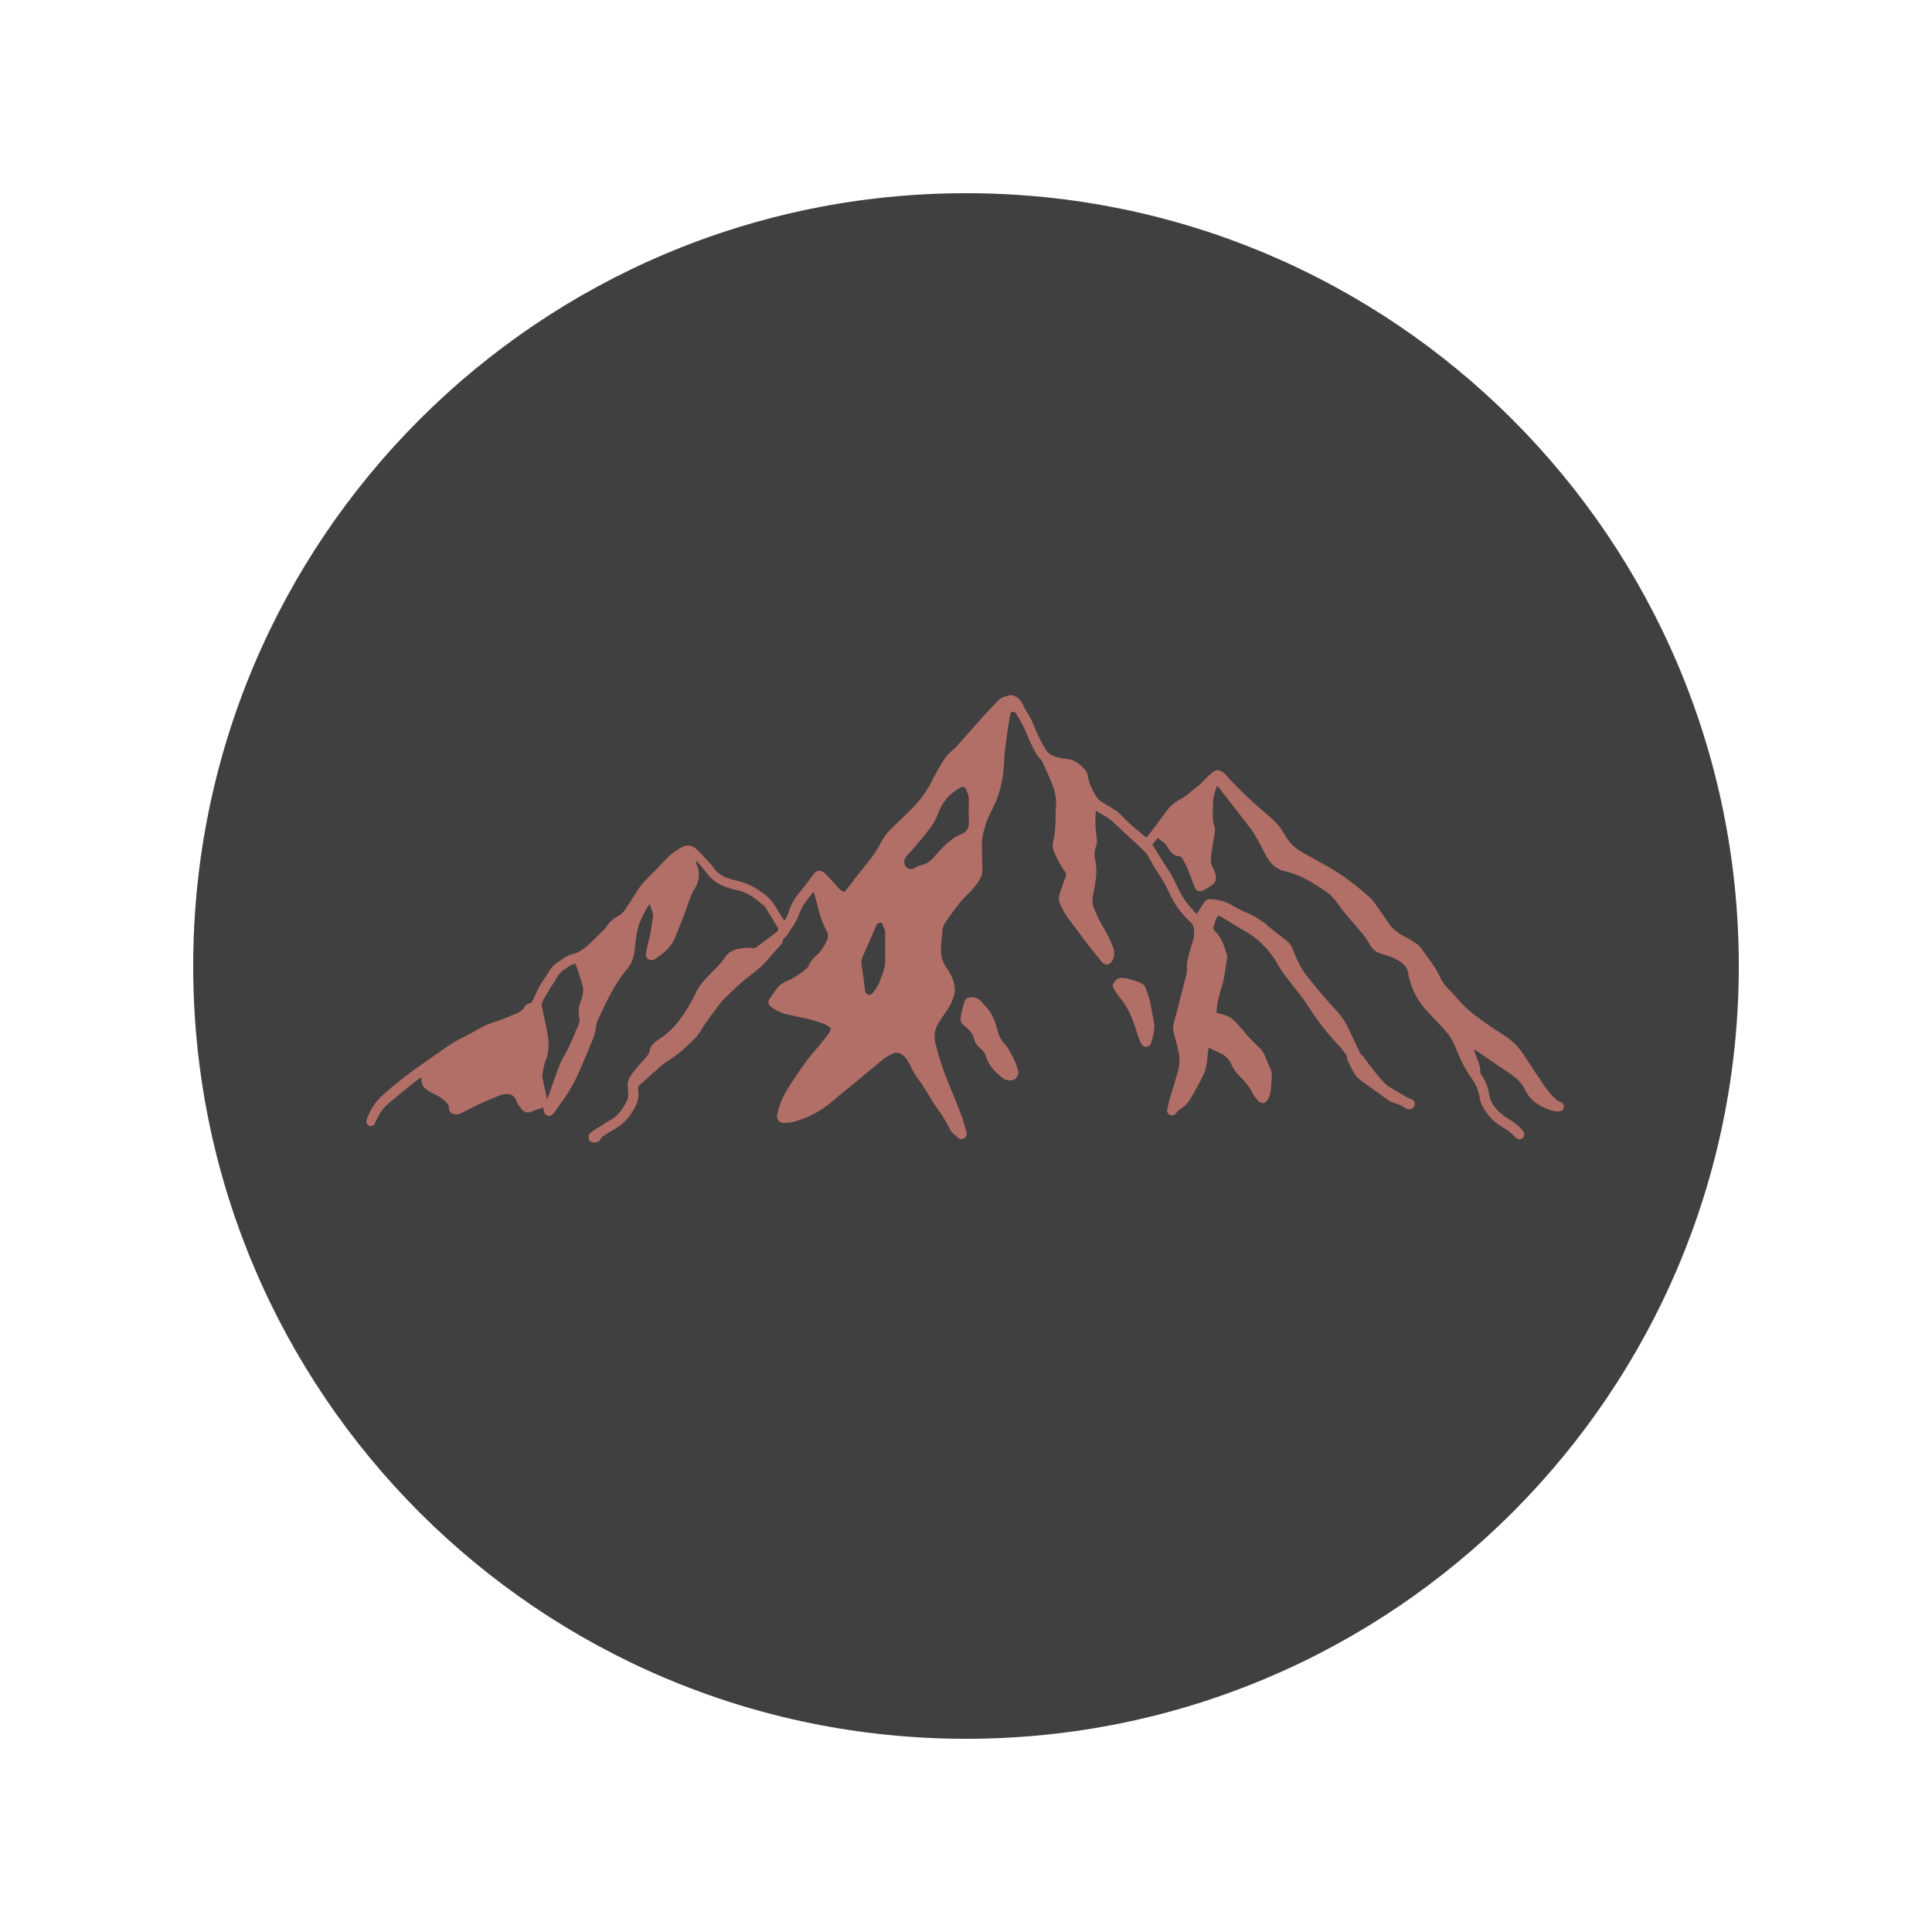
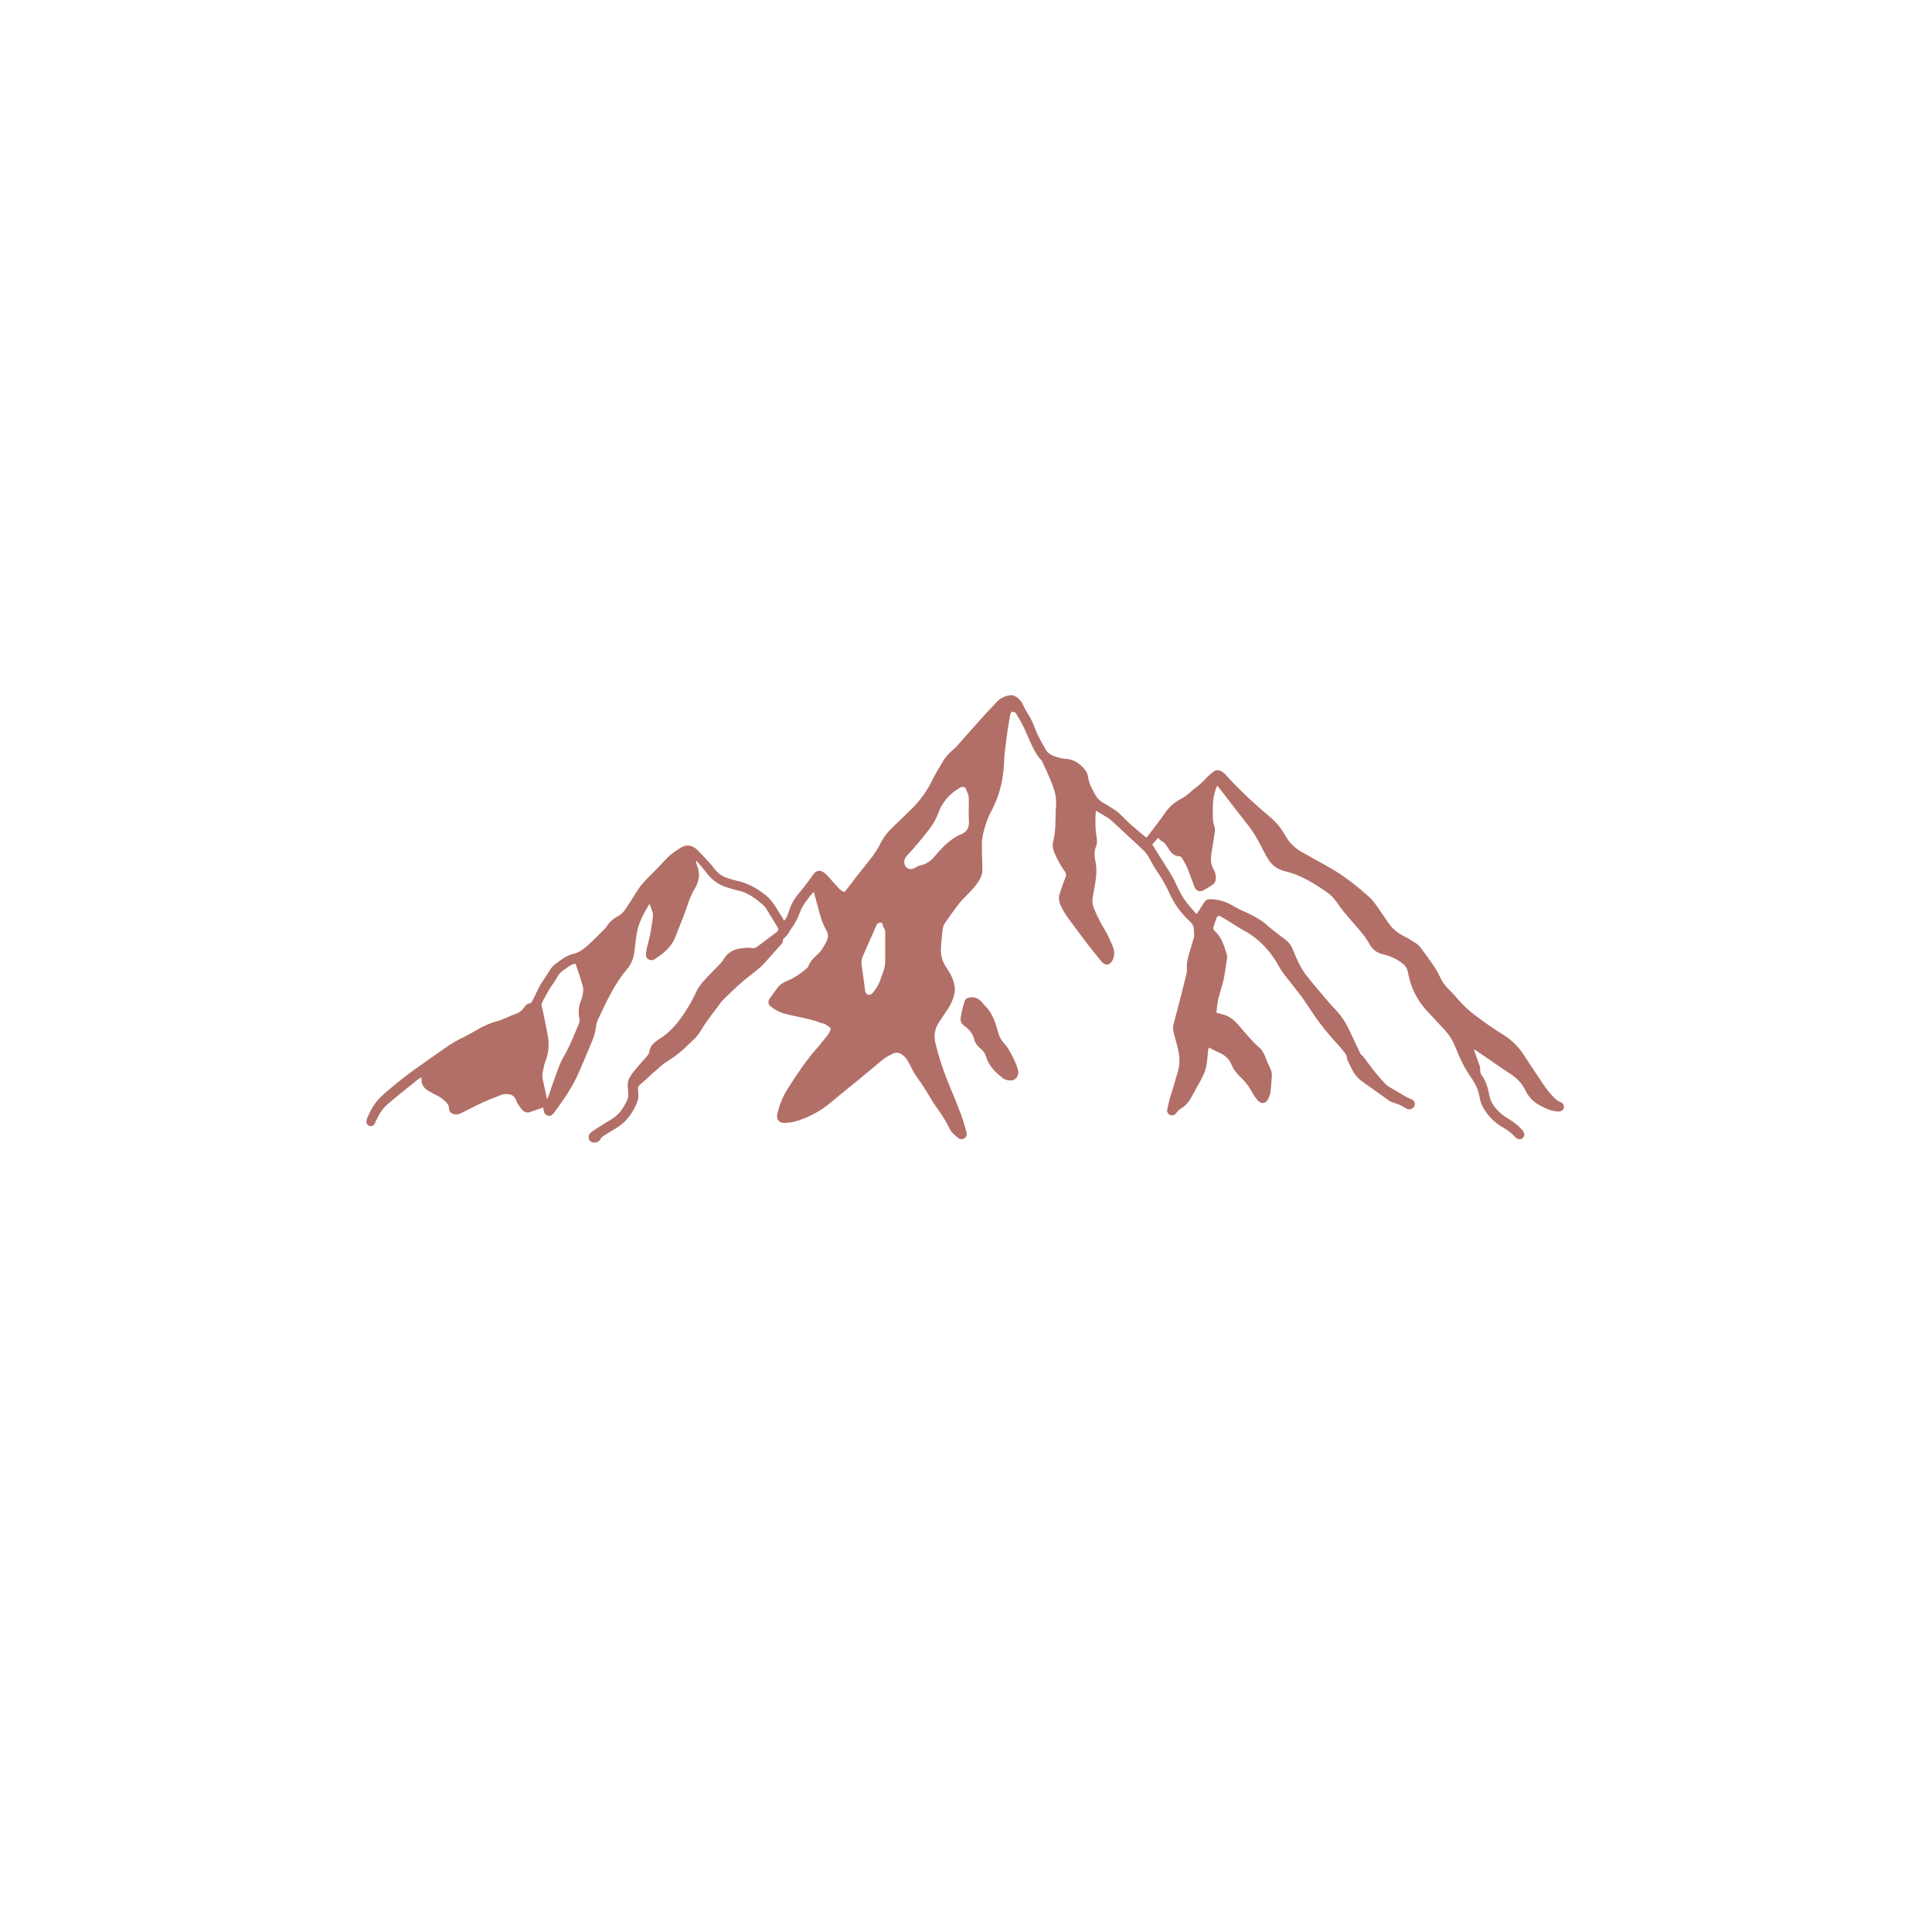
<svg xmlns="http://www.w3.org/2000/svg" width="500" zoomAndPan="magnify" viewBox="0 0 375 375" height="500" preserveAspectRatio="xMidYMid meet" version="1.0">
  <defs>
    <clipPath id="5702708c39">
-       <path d="M 37.5 37.5 L 337.5 37.5 L 337.5 337.5 L 37.5 337.5 Z M 37.5 37.5 " clip-rule="nonzero" />
-     </clipPath>
+       </clipPath>
    <clipPath id="a844dce846">
      <path d="M 71.129 134.859 L 303.629 134.859 L 303.629 221.859 L 71.129 221.859 Z M 71.129 134.859 " clip-rule="nonzero" />
    </clipPath>
  </defs>
-   <rect x="-37.5" width="450" fill="#ffffff" y="-37.5" height="450" fill-opacity="1" />
-   <rect x="-37.5" width="450" fill="#ffffff" y="-37.5" height="450" fill-opacity="1" />
  <g clip-path="url(#5702708c39)">
    <path fill="#404040" d="M 187.5 37.5 C 104.656 37.5 37.5 104.656 37.5 187.5 C 37.5 270.344 104.656 337.5 187.5 337.5 C 270.344 337.5 337.5 270.344 337.5 187.5 C 337.5 104.656 270.344 37.5 187.5 37.5 " fill-opacity="1" fill-rule="nonzero" />
  </g>
  <g clip-path="url(#a844dce846)">
    <path fill="#b26f67" d="M 105.496 214.953 C 104.613 215.23 103.777 215.555 102.941 215.832 C 102.34 216.062 101.781 215.879 101.363 215.414 C 101.039 215.09 100.805 214.672 100.527 214.305 C 100.34 214.023 100.25 213.746 100.109 213.422 C 99.785 212.633 99.133 212.355 98.344 212.355 C 97.973 212.355 97.555 212.402 97.23 212.543 C 95.977 213.051 94.723 213.516 93.516 214.07 C 92.215 214.672 90.914 215.367 89.613 216.02 C 89.242 216.203 88.824 216.344 88.406 216.297 C 87.66 216.25 87.152 215.832 87.152 215.137 C 87.152 214.629 86.918 214.258 86.594 213.934 C 86.082 213.422 85.527 213.004 84.922 212.68 C 84.41 212.449 83.945 212.172 83.434 211.895 C 82.32 211.336 81.672 210.504 81.809 209.066 C 81.531 209.25 81.301 209.391 81.113 209.527 C 79.117 211.152 77.164 212.68 75.309 214.258 C 74.191 215.184 73.496 216.434 72.891 217.734 C 72.848 217.871 72.801 218.012 72.707 218.148 C 72.52 218.473 72.148 218.66 71.777 218.566 C 71.406 218.473 71.129 218.148 71.129 217.777 C 71.129 217.547 71.176 217.27 71.266 217.039 C 71.824 215.648 72.566 214.305 73.637 213.191 C 74.332 212.449 75.168 211.801 75.91 211.152 C 77.723 209.621 79.582 208.184 81.531 206.84 C 83.062 205.773 84.598 204.664 86.129 203.598 C 87.383 202.715 88.73 201.883 90.125 201.234 C 90.961 200.816 91.797 200.352 92.586 199.891 C 93.84 199.148 95.188 198.543 96.625 198.176 C 96.996 198.082 97.367 197.895 97.742 197.758 C 98.484 197.48 99.18 197.109 99.922 196.875 C 100.711 196.598 101.316 196.18 101.781 195.484 C 102.012 195.113 102.34 194.789 102.848 194.746 C 102.988 194.699 103.176 194.559 103.266 194.375 C 103.547 193.863 103.824 193.309 104.059 192.797 C 104.52 191.777 105.031 190.805 105.684 189.926 C 106.008 189.461 106.332 188.949 106.609 188.488 C 106.938 187.93 107.309 187.469 107.82 187.098 C 108.887 186.309 109.91 185.477 111.254 185.148 C 112.555 184.871 113.484 184.039 114.414 183.203 C 115.344 182.324 116.273 181.395 117.199 180.469 C 117.34 180.332 117.527 180.145 117.617 180.004 C 118.223 179.031 119.012 178.289 120.035 177.781 C 120.543 177.504 120.961 177.086 121.289 176.621 C 122.031 175.512 122.773 174.398 123.469 173.238 C 124.074 172.266 124.77 171.34 125.605 170.551 C 126.906 169.254 128.16 167.957 129.414 166.609 C 130.203 165.777 131.18 165.129 132.156 164.527 C 133.27 163.875 134.34 164.016 135.266 164.895 C 136.195 165.777 137.031 166.75 137.914 167.676 C 138.148 167.957 138.379 168.234 138.566 168.512 C 139.309 169.531 140.328 170.227 141.582 170.551 C 142 170.691 142.418 170.828 142.883 170.922 C 145.02 171.34 146.832 172.359 148.551 173.703 C 149.527 174.492 150.27 175.465 150.871 176.531 C 151.289 177.227 151.754 177.965 152.219 178.707 C 152.359 178.523 152.453 178.43 152.543 178.289 C 152.777 177.828 153.008 177.316 153.148 176.809 C 153.52 175.602 154.125 174.535 154.914 173.562 C 155.426 172.961 155.887 172.359 156.398 171.711 C 156.91 171.062 157.375 170.41 157.84 169.762 C 158.395 168.93 159.141 168.789 159.977 169.391 C 160.207 169.578 160.441 169.809 160.672 170.039 C 161.367 170.828 162.066 171.617 162.809 172.406 C 163.086 172.73 163.414 173.008 163.922 173.145 C 164.434 172.496 164.898 171.895 165.41 171.246 C 165.641 170.969 165.828 170.645 166.059 170.367 C 167.176 168.977 168.289 167.586 169.402 166.148 C 169.82 165.59 170.238 164.941 170.566 164.34 C 171.168 163.09 171.91 161.883 172.934 160.91 C 174.188 159.707 175.441 158.453 176.695 157.25 C 178.555 155.488 179.992 153.449 181.109 151.133 C 181.664 150.02 182.316 148.953 182.965 147.887 C 183.523 146.914 184.266 146.125 185.148 145.383 C 185.426 145.152 185.66 144.922 185.891 144.641 C 187.562 142.742 189.234 140.844 190.953 138.941 C 191.836 137.969 192.719 137.043 193.602 136.113 C 194.203 135.465 195.039 135.141 195.922 134.957 C 196.203 134.91 196.48 134.91 196.715 135.004 C 197.551 135.328 198.152 135.93 198.523 136.719 C 198.758 137.273 199.035 137.781 199.359 138.293 C 199.918 139.129 200.383 140.055 200.754 141.027 C 201.312 142.559 202.102 143.992 202.938 145.43 C 203.309 146.078 203.867 146.496 204.609 146.773 C 205.352 147.051 206.094 147.238 206.883 147.285 C 208.512 147.422 209.672 148.258 210.645 149.461 C 210.926 149.832 211.156 150.391 211.203 150.852 C 211.391 152.242 212.086 153.355 212.734 154.516 C 213.109 155.117 213.664 155.582 214.27 155.906 C 215.059 156.367 215.848 156.832 216.59 157.34 C 217.008 157.621 217.379 157.992 217.754 158.363 C 218.355 158.918 218.914 159.566 219.516 160.078 C 220.492 160.91 221.469 161.746 222.488 162.578 C 222.629 162.395 222.816 162.254 222.953 162.07 C 224.07 160.586 225.23 159.102 226.297 157.574 C 227.043 156.508 228.016 155.719 229.133 155.117 C 229.828 154.746 230.477 154.281 231.035 153.773 C 231.359 153.449 231.73 153.172 232.102 152.891 C 232.941 152.242 233.684 151.547 234.379 150.762 C 234.75 150.391 235.168 150.066 235.586 149.742 C 236.098 149.371 236.656 149.418 237.211 149.789 C 237.445 149.973 237.676 150.113 237.863 150.344 C 240.602 153.402 243.621 156.137 246.734 158.777 C 247.617 159.566 248.406 160.402 249.008 161.422 C 249.195 161.746 249.426 162.07 249.613 162.395 C 250.355 163.738 251.473 164.711 252.816 165.453 C 254.488 166.379 256.113 167.305 257.789 168.234 C 260.715 169.855 263.359 171.941 265.82 174.164 C 266.656 174.906 267.215 175.879 267.867 176.762 C 268.469 177.641 269.074 178.523 269.676 179.402 C 270.465 180.469 271.488 181.211 272.695 181.812 C 273.484 182.184 274.184 182.695 274.926 183.156 C 275.297 183.391 275.621 183.762 275.855 184.086 C 276.738 185.289 277.664 186.539 278.5 187.793 C 278.965 188.488 279.336 189.273 279.707 190.016 C 280.035 190.711 280.5 191.27 281.008 191.824 C 281.66 192.473 282.309 193.121 282.867 193.816 C 283.891 195.023 285.004 196.09 286.305 197.062 C 288.023 198.359 289.789 199.609 291.598 200.723 C 293.27 201.742 294.664 203.039 295.73 204.707 C 296.984 206.656 298.285 208.555 299.539 210.457 C 300.285 211.566 301.121 212.59 302.094 213.469 C 302.281 213.609 302.512 213.746 302.746 213.84 C 303.348 214.07 303.629 214.488 303.535 214.996 C 303.441 215.508 302.977 215.785 302.375 215.738 C 300.934 215.648 299.727 215.043 298.52 214.348 C 297.449 213.699 296.613 212.773 296.059 211.613 C 295.406 210.223 294.387 209.25 293.133 208.418 C 290.949 206.98 288.859 205.496 286.676 204.016 C 286.488 203.875 286.305 203.781 286.07 203.734 C 286.164 203.969 286.258 204.246 286.352 204.477 C 286.629 205.312 286.953 206.145 287.234 206.98 C 287.324 207.305 287.277 207.629 287.324 208 C 287.371 208.184 287.371 208.371 287.465 208.508 C 288.395 209.715 288.812 211.152 289.09 212.633 C 289.371 214.117 290.297 215.23 291.414 216.203 C 291.922 216.621 292.48 216.992 293.039 217.316 C 293.922 217.871 294.711 218.473 295.406 219.262 C 295.594 219.449 295.73 219.727 295.824 219.957 C 295.965 220.328 295.777 220.746 295.453 220.977 C 295.129 221.207 294.758 221.164 294.434 220.977 C 294.246 220.883 294.105 220.699 293.969 220.559 C 293.316 219.91 292.574 219.309 291.738 218.844 C 290.02 217.871 288.672 216.48 287.742 214.719 C 287.465 214.164 287.277 213.562 287.188 212.957 C 286.953 211.66 286.488 210.504 285.699 209.391 C 284.492 207.676 283.516 205.82 282.727 203.828 C 282.355 202.855 281.891 201.883 281.336 201.047 C 280.684 200.121 279.848 199.332 279.059 198.453 C 278.27 197.57 277.387 196.738 276.645 195.855 C 274.879 193.816 273.766 191.453 273.301 188.812 C 273.16 187.93 272.742 187.375 272.047 186.863 C 270.93 186.031 269.676 185.52 268.328 185.195 C 267.168 184.918 266.379 184.27 265.82 183.25 C 265.312 182.324 264.707 181.488 264.012 180.699 C 262.941 179.496 261.922 178.246 260.852 176.992 C 260.434 176.484 260.016 175.926 259.645 175.371 C 259.043 174.492 258.391 173.75 257.508 173.145 C 255.559 171.801 253.605 170.551 251.426 169.715 C 250.773 169.484 250.078 169.254 249.426 169.113 C 248.035 168.789 246.918 168 246.176 166.797 C 245.617 165.918 245.156 164.988 244.691 164.062 C 243.992 162.719 243.25 161.465 242.32 160.262 C 240.465 157.898 238.605 155.488 236.746 153.078 C 236.609 152.891 236.422 152.707 236.238 152.477 C 235.82 153.586 235.492 154.652 235.449 155.766 C 235.402 156.602 235.402 157.434 235.402 158.27 C 235.402 159.012 235.449 159.75 235.727 160.445 C 235.867 160.816 235.82 161.234 235.773 161.652 C 235.586 162.996 235.309 164.387 235.121 165.73 C 234.984 166.75 234.984 167.77 235.539 168.695 C 235.82 169.207 236.004 169.762 236.004 170.32 C 236.004 170.922 235.82 171.43 235.309 171.754 C 234.75 172.125 234.195 172.496 233.543 172.82 C 232.754 173.191 232.148 172.914 231.824 172.082 C 231.406 170.969 230.988 169.855 230.57 168.742 C 230.293 168.047 229.922 167.398 229.551 166.75 C 229.41 166.473 229.176 166.195 228.852 166.195 C 227.969 166.148 227.414 165.637 226.949 164.941 C 226.809 164.711 226.621 164.48 226.484 164.246 C 226.25 163.832 225.973 163.508 225.508 163.273 C 225.23 163.137 225.043 162.855 224.766 162.625 C 224.395 163.043 224.023 163.508 223.652 163.922 C 224.766 165.73 225.926 167.492 227.043 169.301 C 227.414 169.949 227.832 170.598 228.109 171.246 C 228.715 172.59 229.363 173.934 230.293 175.141 C 230.895 175.926 231.547 176.621 232.242 177.41 C 232.43 177.18 232.52 177.039 232.613 176.902 C 232.984 176.297 233.402 175.695 233.777 175.094 C 234.055 174.676 234.473 174.492 234.984 174.535 C 236.562 174.582 238 175 239.348 175.836 C 240.137 176.297 240.973 176.715 241.855 177.086 C 243.062 177.594 244.227 178.289 245.293 179.031 C 245.664 179.266 245.945 179.637 246.316 179.914 C 247.289 180.699 248.266 181.488 249.289 182.23 C 250.078 182.785 250.633 183.48 250.961 184.363 C 251.656 186.125 252.445 187.887 253.605 189.367 C 254.906 191.035 256.301 192.66 257.695 194.281 C 258.25 194.977 258.902 195.578 259.504 196.273 C 260.434 197.293 261.176 198.453 261.781 199.703 C 262.477 201.188 263.176 202.668 263.871 204.152 C 264.012 204.43 264.105 204.707 264.383 204.848 C 264.523 204.941 264.613 205.078 264.707 205.219 C 266.008 206.98 267.309 208.742 268.84 210.316 C 269.121 210.594 269.398 210.828 269.723 211.012 C 270.883 211.707 272.047 212.355 273.207 213.051 C 273.391 213.145 273.625 213.238 273.855 213.328 C 274.461 213.516 274.738 214.023 274.555 214.629 C 274.367 215.137 273.809 215.414 273.254 215.277 C 273.066 215.23 272.883 215.137 272.742 215.043 C 272.324 214.812 271.906 214.535 271.441 214.348 C 271.164 214.211 270.883 214.211 270.605 214.07 C 270.234 213.934 269.863 213.84 269.586 213.609 C 267.957 212.449 266.332 211.289 264.707 210.133 C 263.73 209.484 262.941 208.648 262.43 207.582 C 262.152 207.027 261.875 206.422 261.594 205.867 C 261.551 205.73 261.457 205.59 261.457 205.449 C 261.457 204.801 261.039 204.383 260.715 203.969 C 260.527 203.734 260.34 203.504 260.156 203.273 C 258.25 201.234 256.441 199.102 254.906 196.785 C 254.398 196.043 253.887 195.254 253.375 194.512 C 252.957 193.863 252.492 193.262 252.027 192.66 C 251.145 191.5 250.215 190.387 249.336 189.23 C 248.961 188.719 248.59 188.211 248.312 187.699 C 247.199 185.66 245.805 183.852 244.039 182.371 C 243.25 181.719 242.414 181.117 241.531 180.656 C 240.602 180.191 239.766 179.59 238.84 179.031 C 238.234 178.66 237.676 178.336 237.074 177.965 C 236.516 177.641 236.328 177.688 236.098 178.289 C 235.867 178.801 235.727 179.355 235.539 179.914 C 235.449 180.238 235.539 180.469 235.773 180.699 C 237.164 181.953 237.629 183.668 238.141 185.336 C 238.234 185.613 238.188 185.938 238.141 186.215 C 237.863 187.84 237.723 189.508 237.258 191.129 C 236.98 192.055 236.703 192.938 236.469 193.91 C 236.285 194.746 236.191 195.625 236.098 196.551 C 236.422 196.645 236.746 196.738 237.027 196.828 C 238.281 197.062 239.258 197.711 240.137 198.684 C 241.531 200.258 242.785 201.883 244.363 203.273 C 244.922 203.734 245.293 204.383 245.574 205.078 C 245.852 205.867 246.223 206.609 246.547 207.352 C 246.734 207.812 246.918 208.277 246.871 208.742 C 246.781 209.809 246.734 210.918 246.594 211.984 C 246.547 212.496 246.316 212.957 246.082 213.422 C 245.617 214.258 244.781 214.305 244.133 213.609 C 243.762 213.145 243.391 212.68 243.109 212.172 C 242.508 210.965 241.719 209.945 240.742 209.02 C 240 208.324 239.395 207.535 239.023 206.609 C 238.559 205.543 237.77 204.801 236.703 204.34 C 236.004 204.059 235.355 203.688 234.613 203.32 C 234.566 203.598 234.52 203.828 234.473 204.059 C 234.379 204.988 234.332 205.914 234.148 206.84 C 234.008 207.535 233.82 208.23 233.496 208.832 C 232.801 210.27 231.965 211.613 231.223 213.004 C 230.758 213.887 230.105 214.629 229.27 215.137 C 228.898 215.367 228.574 215.602 228.34 216.02 C 228.25 216.156 228.109 216.297 227.969 216.344 C 227.32 216.758 226.531 216.297 226.531 215.508 C 226.531 215.324 226.625 215.09 226.668 214.906 C 226.762 214.488 226.855 214.023 226.949 213.609 C 226.996 213.328 227.086 213.051 227.18 212.82 C 227.691 211.152 228.203 209.484 228.668 207.812 C 229.039 206.469 228.992 205.078 228.668 203.734 C 228.434 202.668 228.109 201.605 227.832 200.539 C 227.691 199.98 227.645 199.379 227.785 198.824 C 228.203 197.199 228.621 195.625 229.039 194.004 C 229.457 192.379 229.875 190.711 230.293 189.043 C 230.387 188.719 230.387 188.348 230.387 188.023 C 230.293 187.145 230.477 186.309 230.711 185.43 C 231.035 184.316 231.359 183.25 231.684 182.137 C 231.871 181.582 231.73 181.023 231.73 180.422 C 231.73 179.637 231.312 179.172 230.805 178.707 C 229.176 177.18 227.832 175.324 226.949 173.285 C 226.25 171.754 225.414 170.32 224.441 168.93 C 224.023 168.281 223.652 167.633 223.277 166.938 C 222.906 166.242 222.535 165.59 221.98 165.082 C 221.004 164.156 220.074 163.273 219.098 162.395 C 218.172 161.559 217.289 160.68 216.359 159.844 C 215.895 159.426 215.43 158.965 214.871 158.641 C 214.223 158.223 213.527 157.852 212.734 157.387 C 212.691 157.711 212.645 157.992 212.645 158.223 C 212.598 159.613 212.598 161.004 212.828 162.348 C 212.922 162.996 213.016 163.691 212.734 164.293 C 212.363 165.223 212.41 166.148 212.598 167.074 C 212.969 168.695 212.781 170.273 212.504 171.895 C 212.363 172.684 212.227 173.426 212.086 174.211 C 211.992 174.859 212.039 175.512 212.273 176.16 C 212.875 177.641 213.57 179.078 214.41 180.422 C 215.012 181.441 215.477 182.508 215.941 183.574 C 216.312 184.453 216.406 185.383 215.988 186.309 C 215.477 187.375 214.547 187.559 213.805 186.633 C 212.922 185.566 212.039 184.453 211.156 183.344 C 209.855 181.629 208.602 179.914 207.348 178.246 C 206.746 177.41 206.234 176.531 205.816 175.602 C 205.539 174.953 205.445 174.352 205.629 173.656 C 205.863 172.914 206.094 172.172 206.375 171.43 C 207.117 169.391 207.211 169.949 206.094 168.281 C 205.492 167.305 204.98 166.332 204.562 165.266 C 204.328 164.711 204.285 164.156 204.375 163.598 C 204.469 163.137 204.562 162.672 204.656 162.207 C 204.746 161.605 204.793 161.004 204.84 160.355 C 204.887 158.965 204.887 157.527 204.98 156.137 C 205.074 154.562 204.609 153.172 204.051 151.734 C 203.492 150.391 202.891 149.094 202.285 147.793 C 202.238 147.703 202.195 147.609 202.102 147.516 C 201.312 146.727 200.801 145.754 200.336 144.781 C 199.73 143.578 199.266 142.277 198.664 141.074 C 198.246 140.191 197.734 139.359 197.223 138.523 C 197.176 138.434 197.133 138.34 197.086 138.34 C 196.898 138.246 196.668 138.109 196.434 138.152 C 196.297 138.199 196.156 138.434 196.109 138.617 C 195.922 139.59 195.738 140.562 195.598 141.582 C 195.367 143.16 195.18 144.688 194.996 146.266 C 194.902 147.238 194.902 148.211 194.809 149.184 C 194.578 152.012 193.832 154.746 192.488 157.297 C 191.652 158.824 191.141 160.402 190.77 162.07 C 190.676 162.625 190.582 163.18 190.582 163.691 C 190.582 165.312 190.629 166.938 190.676 168.559 C 190.723 169.254 190.582 169.902 190.258 170.504 C 189.746 171.523 189.004 172.359 188.215 173.191 C 187.516 173.934 186.773 174.582 186.172 175.371 C 185.195 176.574 184.359 177.875 183.43 179.125 C 183.105 179.59 182.965 180.191 182.918 180.746 C 182.824 181.859 182.688 182.926 182.641 184.039 C 182.547 185.43 182.918 186.727 183.754 187.883 C 184.453 188.906 185.008 189.969 185.242 191.176 C 185.336 191.684 185.379 192.242 185.289 192.75 C 185.055 193.863 184.59 194.93 183.941 195.902 C 183.383 196.738 182.824 197.57 182.27 198.406 C 181.434 199.656 181.199 201 181.57 202.484 C 182.176 204.988 182.965 207.398 183.895 209.762 C 184.777 211.938 185.707 214.117 186.543 216.344 C 186.961 217.453 187.285 218.66 187.609 219.816 C 187.75 220.422 187.426 220.93 186.914 221.07 C 186.59 221.164 186.262 221.117 185.984 220.883 C 185.566 220.512 185.102 220.145 184.73 219.727 C 184.5 219.449 184.312 219.121 184.172 218.797 C 183.43 217.223 182.406 215.832 181.434 214.441 C 180.969 213.793 180.598 213.051 180.18 212.402 C 179.527 211.383 178.926 210.363 178.227 209.438 C 177.719 208.742 177.254 208 176.883 207.211 C 176.648 206.703 176.371 206.191 176.047 205.684 C 175.812 205.312 175.488 204.988 175.117 204.707 C 174.605 204.34 174 204.199 173.352 204.477 C 172.656 204.848 171.957 205.172 171.402 205.637 C 170.285 206.516 169.219 207.488 168.102 208.371 C 167.082 209.25 166.012 210.086 164.992 210.918 C 163.738 211.938 162.484 212.957 161.23 214.023 C 159.234 215.691 156.957 216.898 154.449 217.641 C 153.754 217.871 152.961 217.918 152.266 217.965 C 151.242 218.012 150.641 217.223 150.871 216.25 C 151.242 214.582 151.848 213.004 152.777 211.523 C 154.449 208.879 156.168 206.238 158.211 203.875 C 159.094 202.902 159.883 201.836 160.719 200.816 C 160.906 200.539 161.043 200.215 161.184 199.934 C 161.277 199.703 161.23 199.52 161.043 199.379 C 160.719 199.148 160.395 198.961 160.023 198.73 C 159.836 198.637 159.652 198.637 159.465 198.59 C 157.141 197.664 154.633 197.387 152.219 196.738 C 151.199 196.461 150.406 195.949 149.57 195.348 C 149.109 194.977 149.016 194.418 149.34 193.91 C 149.898 193.121 150.453 192.336 151.012 191.594 C 151.477 191.035 152.125 190.664 152.777 190.387 C 154.125 189.832 155.332 189.043 156.445 188.07 C 156.633 187.93 156.816 187.746 156.91 187.559 C 157.188 186.68 157.84 186.031 158.488 185.43 C 159.371 184.688 159.93 183.715 160.441 182.695 C 160.766 182.047 160.812 181.305 160.441 180.656 C 159.559 179.125 159.094 177.457 158.676 175.742 C 158.441 174.906 158.211 174.074 157.977 173.145 C 157.84 173.238 157.699 173.332 157.652 173.426 C 157.281 173.887 156.91 174.305 156.586 174.77 C 156.027 175.512 155.562 176.25 155.238 177.133 C 154.82 178.336 154.215 179.402 153.473 180.422 C 153.242 180.746 153.102 181.07 152.871 181.395 C 152.73 181.582 152.543 181.766 152.359 181.953 C 152.125 182.137 151.895 182.324 151.941 182.695 C 151.941 182.879 151.848 183.066 151.707 183.203 C 150.547 184.5 149.434 185.801 148.273 187.051 C 147.438 187.977 146.367 188.719 145.391 189.508 C 144.695 190.062 144.047 190.574 143.395 191.176 C 142.465 192.008 141.582 192.891 140.656 193.77 C 140.422 194.004 140.191 194.234 140.004 194.465 C 138.656 196.32 137.172 198.082 136.012 200.074 C 135.359 201.188 134.43 202.02 133.504 202.855 C 132.945 203.41 132.387 203.969 131.738 204.43 C 131.086 204.988 130.391 205.449 129.648 205.914 C 128.949 206.379 128.301 206.84 127.695 207.445 C 127.371 207.77 127 208.047 126.676 208.324 C 125.84 209.113 125.004 209.898 124.121 210.641 C 123.887 210.828 123.797 211.059 123.844 211.383 C 123.887 211.613 123.844 211.895 123.887 212.125 C 123.98 212.957 123.797 213.793 123.426 214.535 C 122.543 216.434 121.289 218.012 119.43 219.078 C 118.688 219.492 117.988 219.957 117.246 220.422 C 116.969 220.605 116.691 220.793 116.551 221.117 C 116.273 221.625 115.762 221.812 115.203 221.766 C 114.785 221.719 114.461 221.531 114.32 221.117 C 114.18 220.699 114.227 220.328 114.508 220.004 C 114.645 219.863 114.832 219.727 114.973 219.586 C 115.527 219.215 116.086 218.844 116.645 218.52 C 117.293 218.102 117.945 217.688 118.594 217.316 C 120.125 216.434 121.055 215.043 121.754 213.469 C 121.891 213.191 121.938 212.867 121.938 212.543 C 121.938 211.984 121.891 211.383 121.844 210.828 C 121.797 210.18 121.938 209.574 122.262 209.066 C 122.543 208.602 122.82 208.184 123.191 207.77 C 123.934 206.84 124.723 205.961 125.516 205.078 C 125.793 204.754 126.023 204.43 126.07 203.969 C 126.164 203.363 126.488 202.855 126.953 202.438 C 127.277 202.16 127.559 201.93 127.93 201.695 C 129.879 200.492 131.367 198.824 132.621 196.969 C 133.457 195.672 134.293 194.375 134.941 192.938 C 135.406 191.824 136.148 190.852 136.984 189.969 C 137.73 189.137 138.52 188.395 139.309 187.559 C 139.773 187.098 140.238 186.586 140.562 186.031 C 141.305 184.824 142.418 184.27 143.766 184.086 C 144.508 183.992 145.254 183.852 145.996 184.039 C 146.367 184.129 146.691 183.945 147.02 183.715 C 148.18 182.832 149.387 181.953 150.547 181.07 C 151.152 180.609 151.199 180.422 150.824 179.82 C 150.082 178.617 149.34 177.41 148.645 176.25 C 148.551 176.113 148.457 175.973 148.316 175.836 C 146.785 174.492 145.207 173.238 143.164 172.82 C 142.652 172.73 142.141 172.543 141.629 172.406 C 139.727 171.895 138.238 170.922 137.078 169.348 C 136.52 168.559 135.824 167.863 135.223 167.121 C 135.176 167.168 135.129 167.168 135.082 167.215 C 135.129 167.445 135.176 167.676 135.266 167.91 C 135.965 169.531 135.73 171.016 134.848 172.496 C 134.152 173.609 133.734 174.816 133.316 176.066 C 132.668 178.012 131.832 179.914 131.086 181.859 C 130.344 183.852 128.766 185.059 127.094 186.168 C 126.723 186.402 126.305 186.449 125.887 186.215 C 125.469 185.984 125.328 185.566 125.375 185.105 C 125.469 184.41 125.605 183.715 125.793 183.066 C 126.258 181.441 126.488 179.727 126.723 178.059 C 126.77 177.641 126.77 177.227 126.582 176.809 C 126.395 176.391 126.258 175.926 126.07 175.418 C 124.863 177.41 123.797 179.355 123.516 181.676 C 123.379 182.695 123.238 183.715 123.145 184.734 C 123.008 185.754 122.68 186.727 122.125 187.559 C 121.984 187.793 121.844 187.977 121.66 188.164 C 119.242 191.035 117.711 194.418 116.133 197.758 C 115.898 198.266 115.715 198.824 115.668 199.426 C 115.527 200.445 115.25 201.371 114.832 202.301 C 114.043 204.199 113.254 206.098 112.418 208 C 111.535 210.039 110.418 211.984 109.117 213.793 C 108.609 214.488 108.098 215.23 107.586 215.926 C 107.445 216.109 107.309 216.25 107.168 216.387 C 106.844 216.621 106.52 216.668 106.148 216.48 C 105.773 216.297 105.59 216.02 105.59 215.602 C 105.402 215.367 105.449 215.137 105.496 214.953 Z M 111.719 187.051 C 111.488 187.098 111.395 187.145 111.301 187.145 C 110.652 187.328 110.141 187.793 109.582 188.164 C 108.98 188.535 108.469 189.043 108.098 189.738 C 107.91 190.062 107.727 190.387 107.539 190.664 C 106.656 191.871 105.961 193.168 105.266 194.512 C 105.125 194.836 105.078 195.113 105.172 195.438 C 105.312 195.949 105.449 196.504 105.543 197.062 C 105.773 198.129 105.961 199.195 106.191 200.258 C 106.566 202.113 106.656 203.922 105.961 205.73 C 105.684 206.379 105.543 207.117 105.402 207.812 C 105.266 208.371 105.219 208.926 105.355 209.527 C 105.637 210.734 105.867 211.984 106.148 213.191 C 106.148 213.238 106.191 213.238 106.238 213.285 C 106.332 213.098 106.379 212.914 106.473 212.727 C 107.074 210.965 107.68 209.203 108.328 207.445 C 108.609 206.75 108.887 206.008 109.258 205.359 C 110.512 203.273 111.395 201 112.324 198.777 C 112.465 198.453 112.555 198.129 112.465 197.711 C 112.23 196.551 112.277 195.395 112.742 194.281 C 112.926 193.863 113.066 193.398 113.113 192.938 C 113.207 192.426 113.254 191.871 113.113 191.406 C 112.695 189.879 112.184 188.488 111.719 187.051 Z M 188.027 157.25 C 188.027 156.414 188.074 155.582 188.027 154.746 C 188.027 154.469 187.887 154.191 187.797 153.91 C 187.75 153.727 187.609 153.543 187.562 153.355 C 187.469 152.891 187.145 152.66 186.68 152.754 C 186.496 152.801 186.309 152.891 186.172 152.984 C 184.266 154.145 182.871 155.719 182.129 157.805 C 181.711 158.965 181.109 159.984 180.363 160.957 C 179.062 162.625 177.719 164.293 176.277 165.824 C 176.047 166.055 175.812 166.332 175.672 166.609 C 175.395 167.168 175.488 167.957 175.906 168.324 C 176.277 168.652 176.836 168.883 177.578 168.465 C 177.902 168.281 178.273 168.047 178.691 167.957 C 179.855 167.723 180.691 167.074 181.434 166.195 C 182.547 164.852 183.801 163.551 185.289 162.578 C 185.613 162.348 185.984 162.16 186.355 162.023 C 186.82 161.883 187.191 161.605 187.516 161.281 C 187.98 160.77 188.074 160.168 188.074 159.566 C 188.027 158.871 188.027 158.035 188.027 157.25 Z M 171.82 183.945 C 171.82 182.973 171.82 182 171.82 181.023 C 171.82 180.746 171.773 180.469 171.633 180.238 C 171.492 180.004 171.355 179.82 171.355 179.543 C 171.309 179.266 171.121 179.031 170.844 179.078 C 170.656 179.078 170.426 179.219 170.238 179.355 C 170.148 179.402 170.148 179.543 170.102 179.637 C 169.219 181.676 168.289 183.715 167.406 185.754 C 167.223 186.215 167.176 186.68 167.223 187.191 C 167.359 188.07 167.453 188.906 167.594 189.785 C 167.684 190.621 167.824 191.453 167.918 192.289 C 167.965 192.66 168.148 192.984 168.566 193.074 C 168.938 193.168 169.219 192.938 169.449 192.66 C 170.055 191.918 170.566 191.129 170.844 190.25 C 171.027 189.691 171.262 189.137 171.449 188.578 C 171.68 187.93 171.82 187.281 171.82 186.586 C 171.82 185.707 171.82 184.824 171.82 183.945 Z M 171.82 183.945 " fill-opacity="1" fill-rule="nonzero" />
  </g>
  <path fill="#b26f67" d="M 196.25 209.715 C 195.504 209.715 194.996 209.574 194.578 209.203 C 193.137 208.094 191.883 206.84 191.371 205.035 C 191.188 204.43 190.816 203.922 190.352 203.551 C 189.746 203.086 189.281 202.484 189.098 201.742 C 188.816 200.539 188.027 199.75 187.098 199.055 C 186.496 198.59 186.355 198.082 186.496 197.34 C 186.68 196.32 186.914 195.301 187.238 194.328 C 187.379 193.91 187.656 193.723 188.074 193.633 C 189.281 193.355 190.117 193.91 190.816 194.789 C 190.906 194.883 190.953 195.023 191.047 195.07 C 192.578 196.504 193.184 198.359 193.695 200.258 C 193.926 201.141 194.297 201.883 194.902 202.531 C 195.367 202.992 195.738 203.598 196.062 204.199 C 196.621 205.219 197.176 206.238 197.504 207.398 C 197.551 207.582 197.594 207.723 197.641 207.906 C 197.781 208.832 197.086 209.715 196.25 209.715 Z M 196.25 209.715 " fill-opacity="1" fill-rule="nonzero" />
-   <path fill="#b26f67" d="M 224.07 199.102 C 224.023 200.352 223.789 201.418 223.418 202.438 C 223.277 202.855 222.953 203.133 222.488 203.18 C 222.023 203.227 221.699 202.992 221.516 202.578 C 221.281 202.16 221.098 201.695 220.957 201.234 C 220.727 200.629 220.539 199.98 220.352 199.379 C 220.262 199.055 220.121 198.777 220.027 198.5 C 219.469 196.598 218.402 194.93 217.195 193.398 C 216.824 192.938 216.5 192.473 216.219 191.965 C 215.848 191.359 215.941 191.129 216.359 190.527 C 216.824 189.832 217.379 189.738 218.125 189.832 C 219.285 189.969 220.398 190.387 221.469 190.805 C 221.934 190.988 222.211 191.359 222.398 191.824 C 222.906 193.168 223.324 194.512 223.512 195.949 C 223.605 196.504 223.742 197.016 223.836 197.57 C 223.883 198.176 224.023 198.73 224.07 199.102 Z M 224.07 199.102 " fill-opacity="1" fill-rule="nonzero" />
</svg>